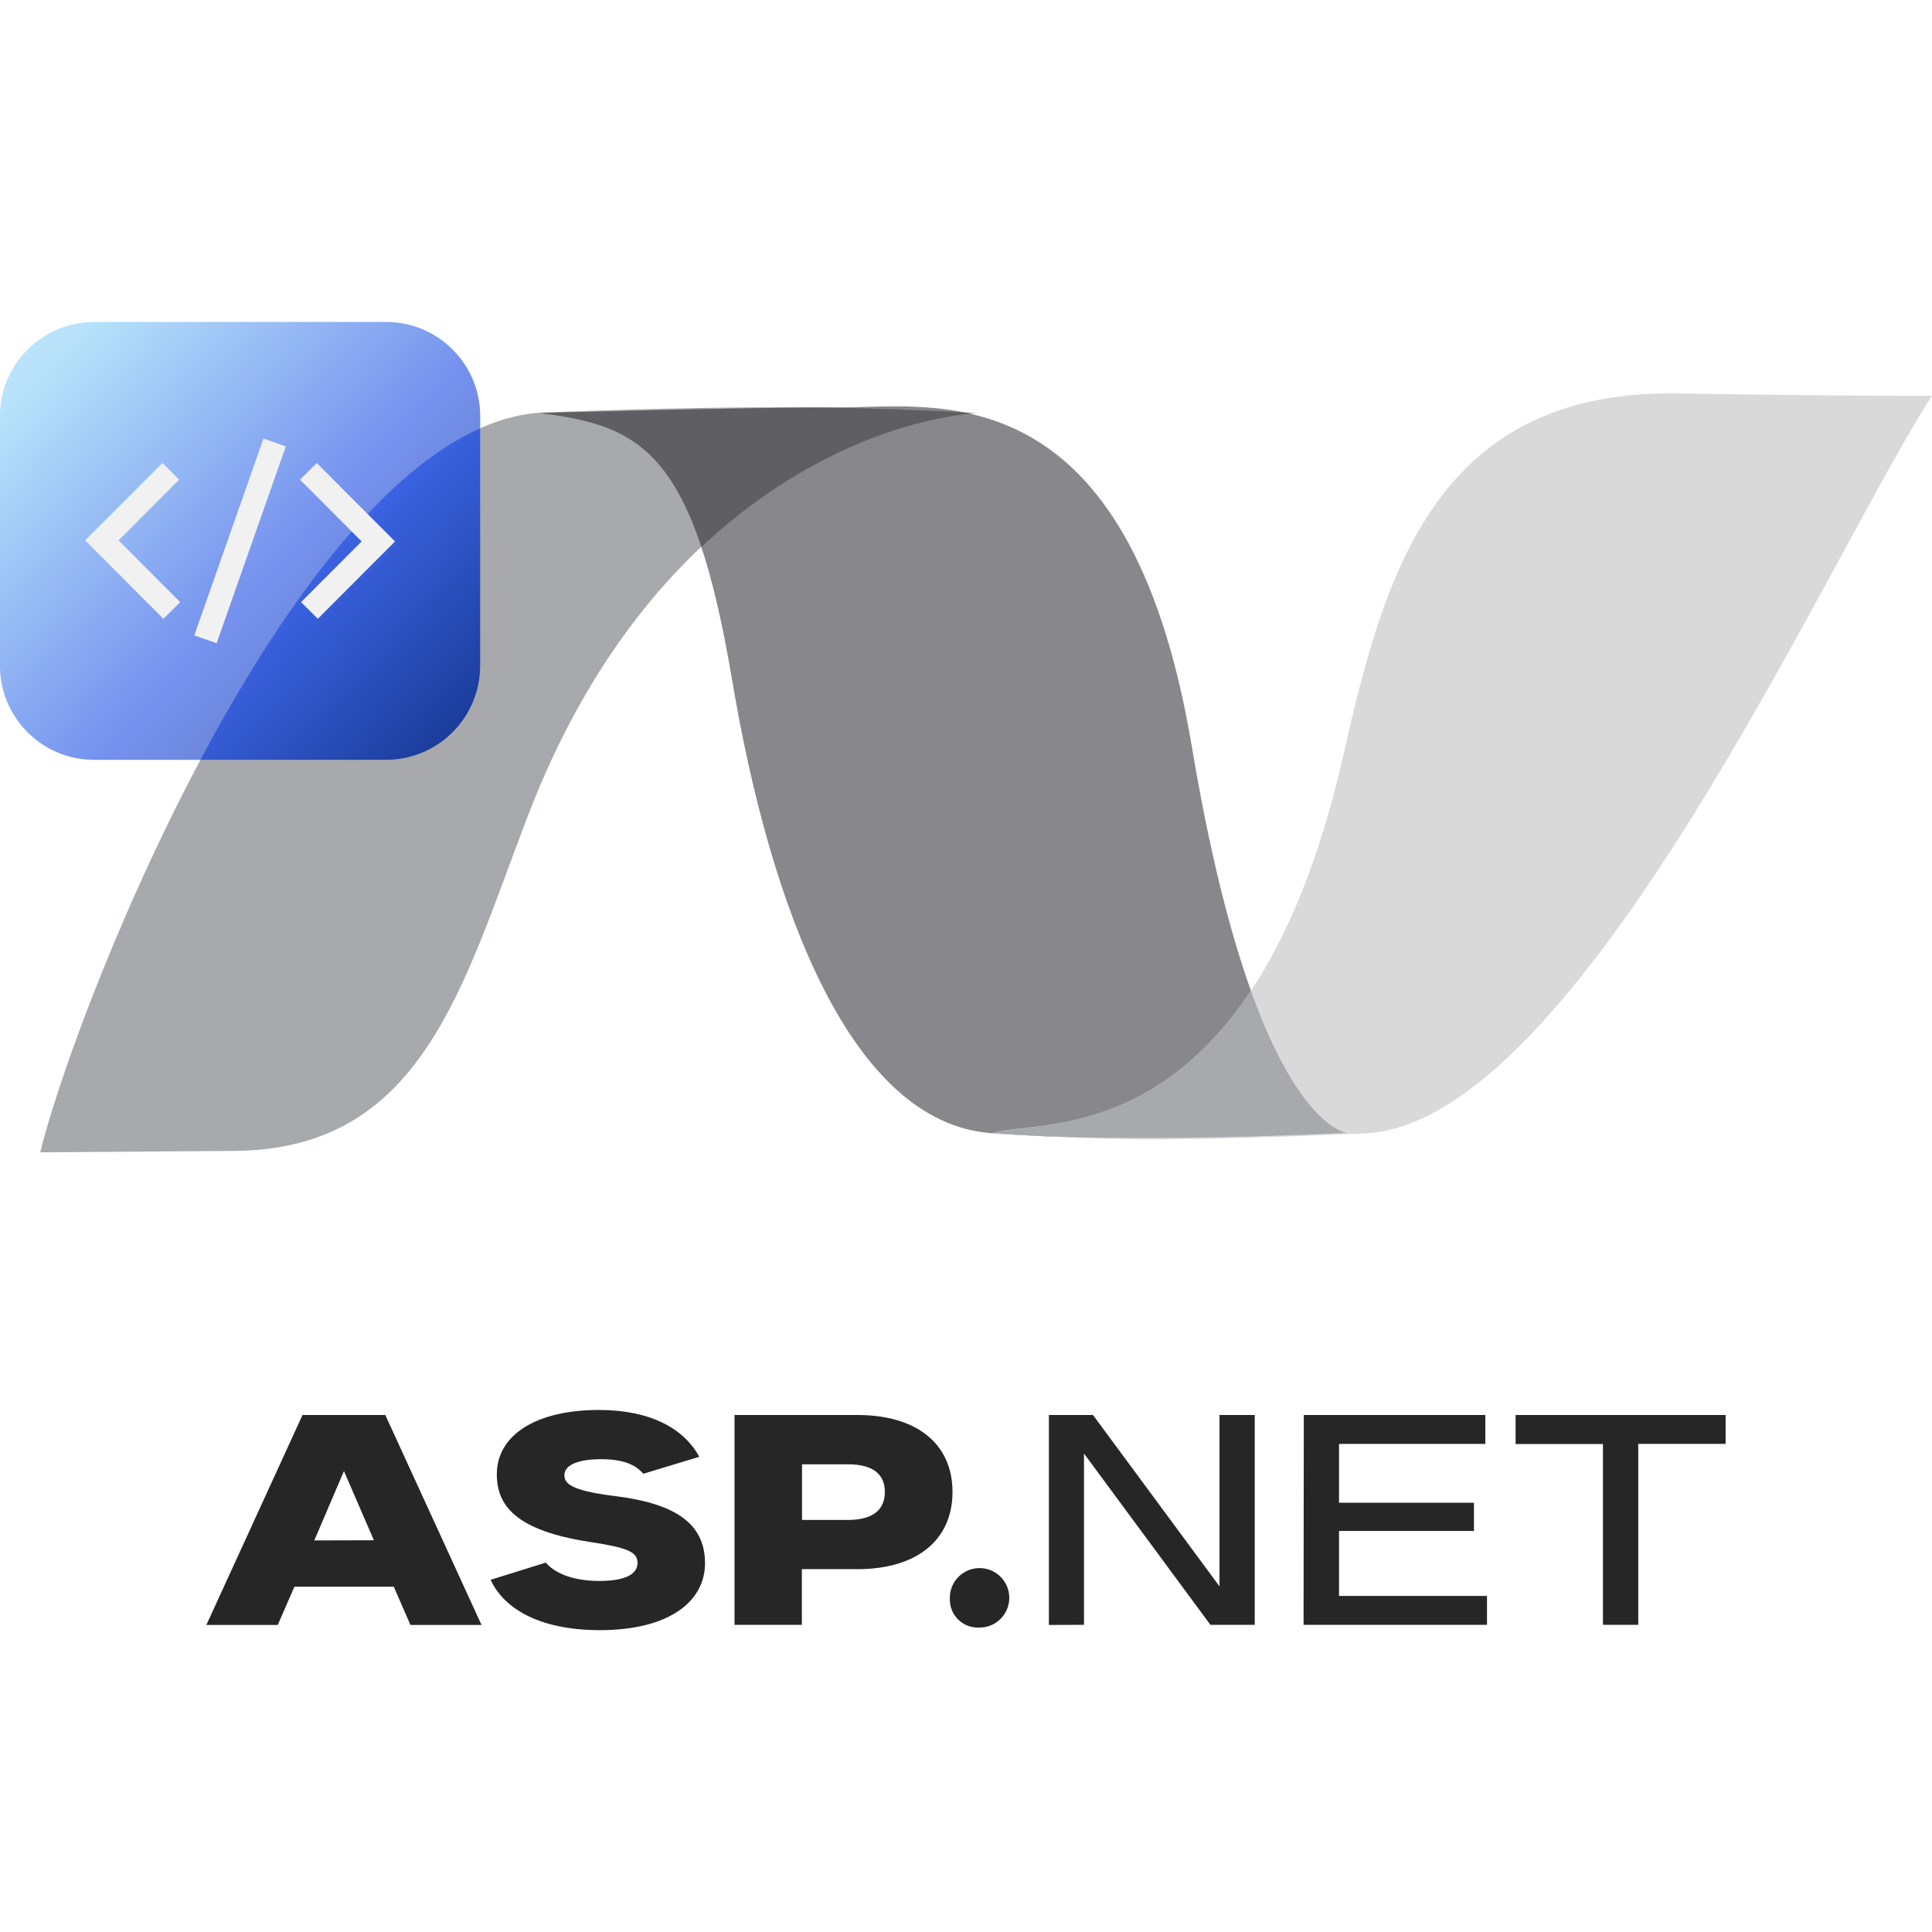
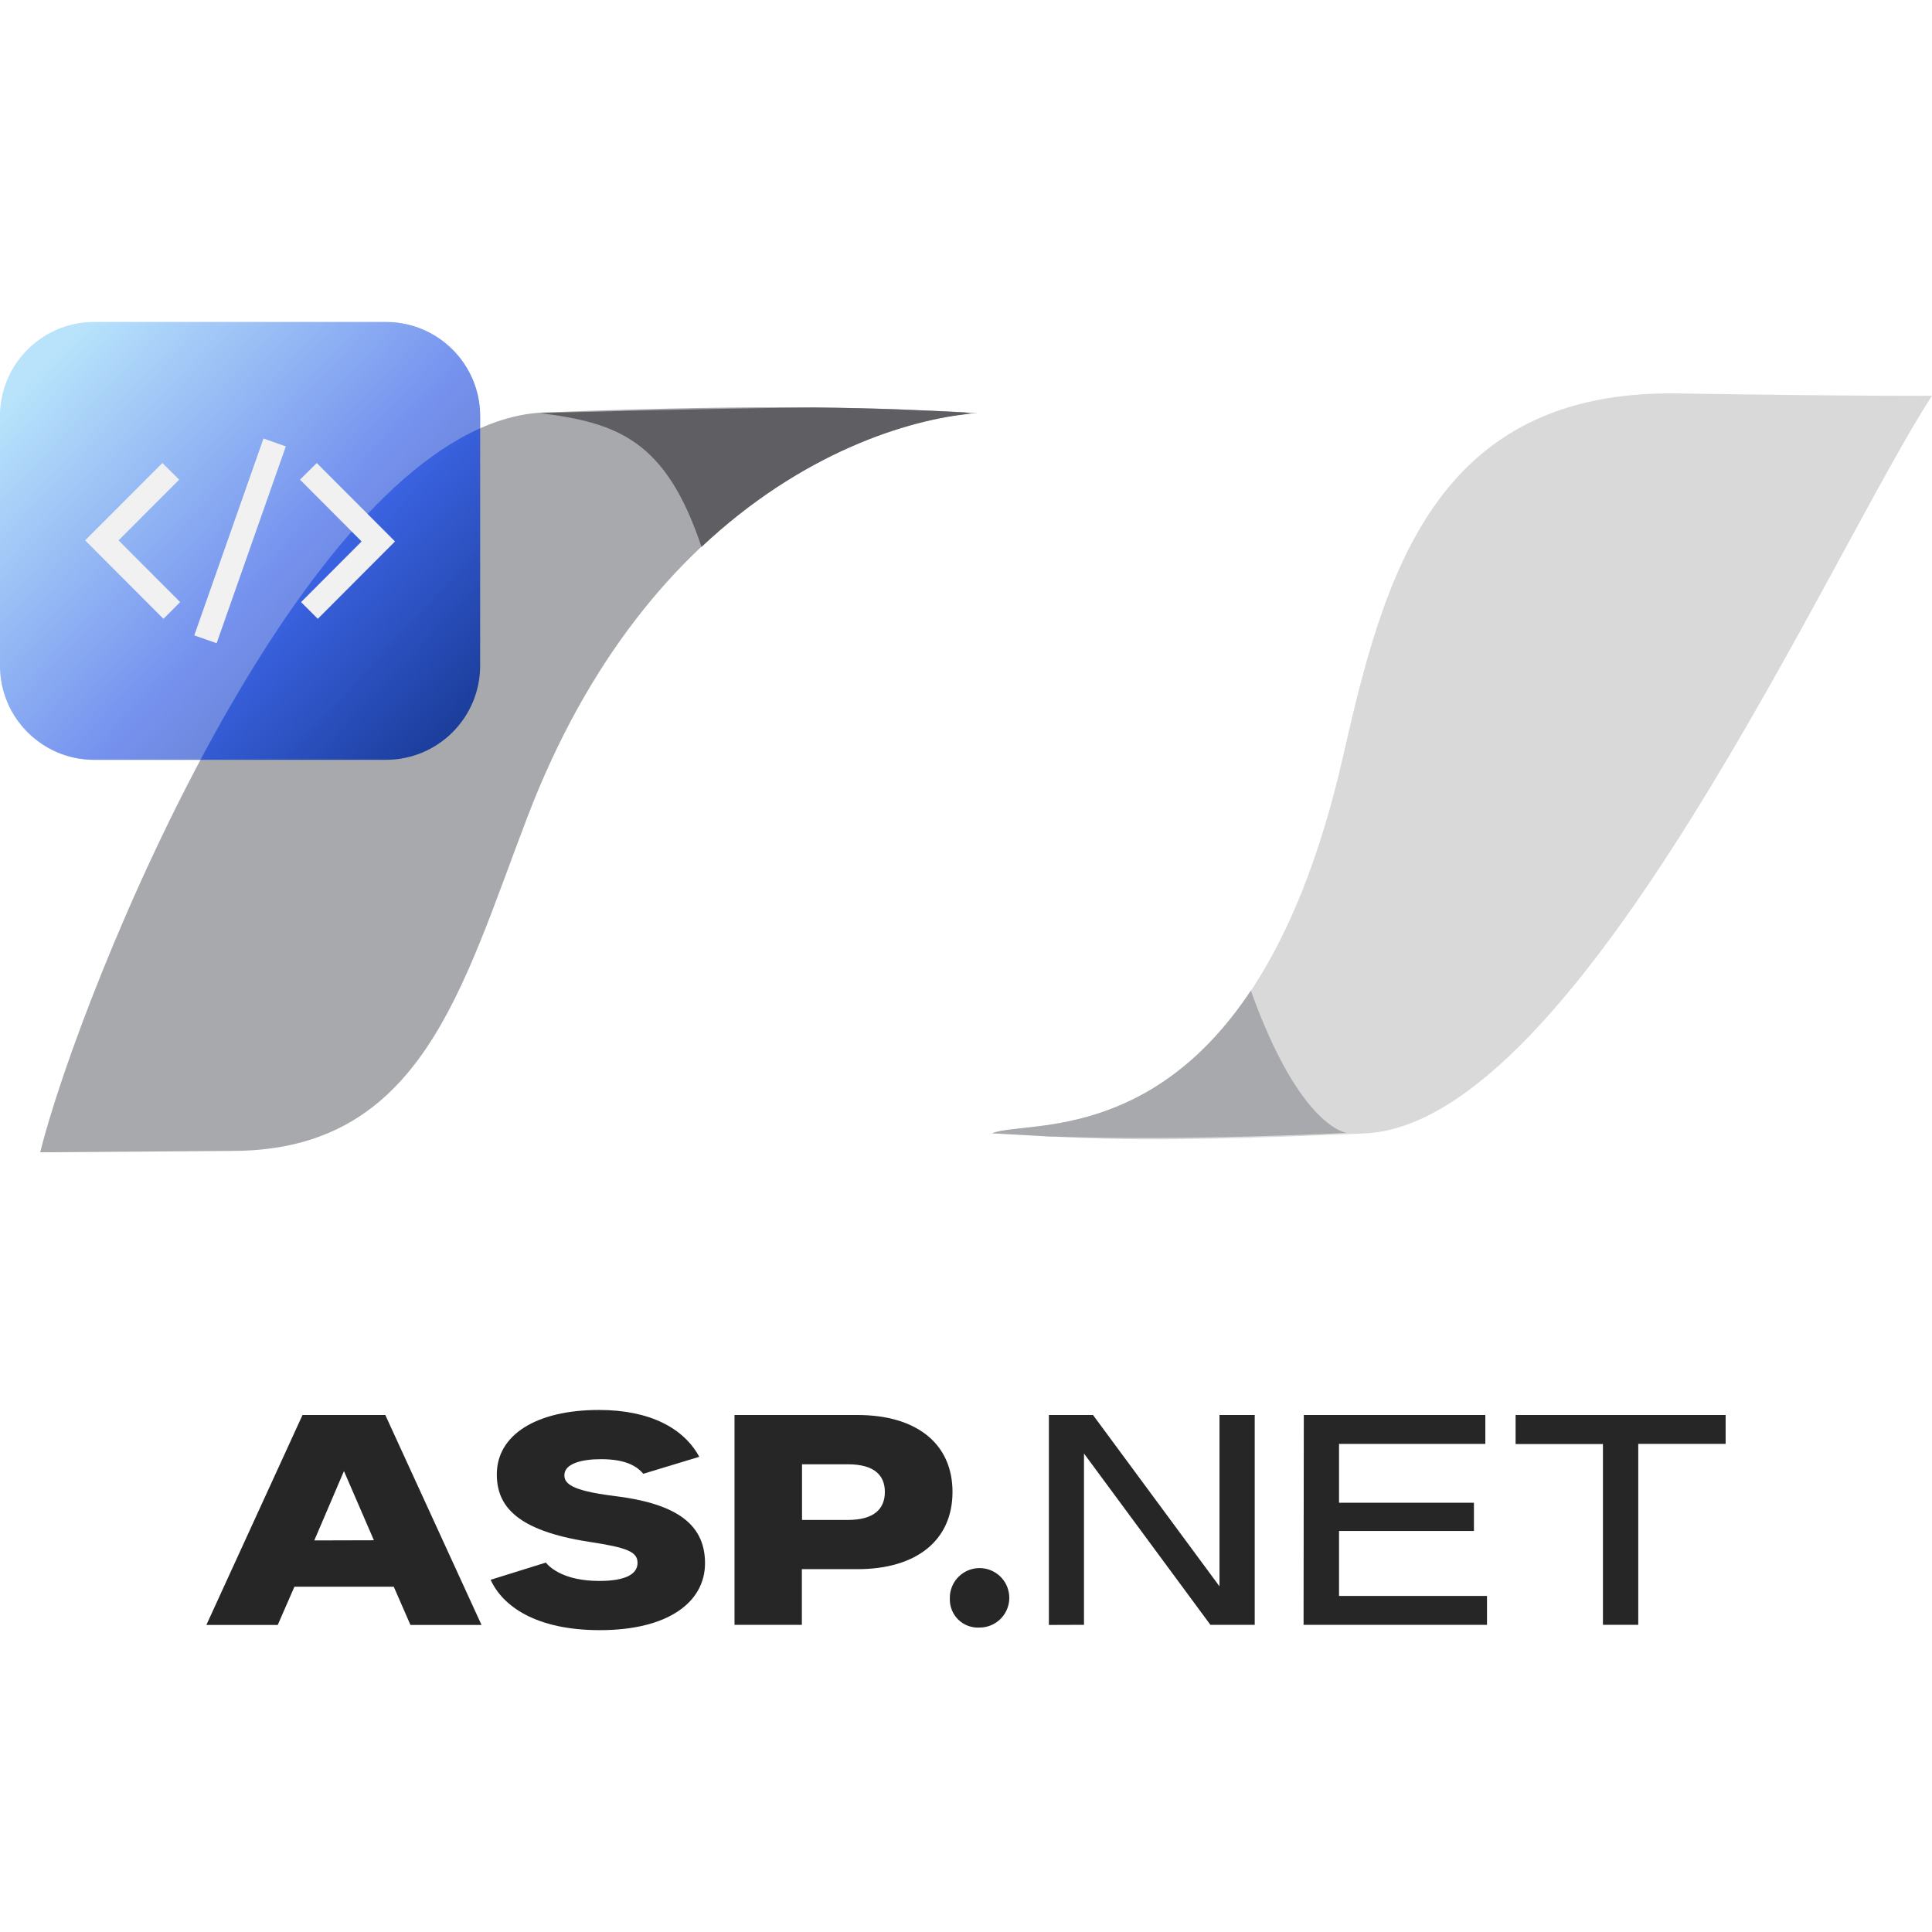
<svg xmlns="http://www.w3.org/2000/svg" width="72" height="72" viewBox="0 0 72 72" fill="none">
  <g clip-path="url(#clip0_1843_6305)">
    <path d="M11.274 52.733H14.359L17.945 60.557H15.296L14.675 59.133H10.972L10.351 60.557H7.691L11.274 52.733ZM13.934 57.401L12.818 54.823L11.713 57.407L13.934 57.401Z" fill="#262626" />
    <path d="M20.341 58.233C20.492 58.418 21.024 58.917 22.335 58.917C23.323 58.917 23.759 58.657 23.759 58.244C23.759 57.831 23.377 57.675 21.967 57.461C19.221 57.039 18.515 56.105 18.515 54.943C18.515 53.479 19.979 52.545 22.323 52.545C24.223 52.545 25.485 53.228 26.06 54.291L23.975 54.923C23.767 54.684 23.389 54.379 22.4 54.379C21.685 54.379 21.033 54.541 21.033 54.977C21.033 55.279 21.272 55.547 22.856 55.746C25.029 56.008 26.274 56.692 26.274 58.256C26.274 59.711 24.895 60.751 22.355 60.751C19.965 60.751 18.729 59.851 18.284 58.874L20.341 58.233Z" fill="#262626" />
    <path d="M27.373 52.733H31.957C34.139 52.733 35.497 53.787 35.497 55.601C35.497 57.416 34.139 58.478 31.957 58.478H29.883V60.552H27.373V52.733ZM31.598 56.644C32.586 56.644 32.976 56.219 32.976 55.601C32.976 54.983 32.586 54.57 31.598 54.57H29.889V56.644H31.598Z" fill="#262626" />
    <path d="M35.398 59.569C35.393 59.349 35.454 59.133 35.573 58.947C35.692 58.762 35.864 58.617 36.066 58.529C36.268 58.442 36.491 58.417 36.708 58.457C36.924 58.497 37.123 58.6 37.281 58.755C37.438 58.909 37.546 59.106 37.59 59.322C37.635 59.537 37.614 59.761 37.531 59.965C37.448 60.169 37.306 60.343 37.123 60.466C36.941 60.589 36.726 60.654 36.506 60.654C36.36 60.663 36.214 60.641 36.077 60.59C35.94 60.539 35.815 60.46 35.711 60.358C35.606 60.255 35.524 60.132 35.471 59.996C35.417 59.861 35.392 59.715 35.398 59.569Z" fill="#262626" />
    <path d="M39.089 60.557V52.733H40.733L45.447 59.119V52.733H46.76V60.552H45.108L40.397 54.168V60.552L39.089 60.557Z" fill="#262626" />
    <path d="M48.589 52.733H55.354V53.809H49.902V56.003H54.929V57.054H49.902V59.475H55.416V60.552H48.58L48.589 52.733Z" fill="#262626" />
    <path d="M59.737 53.815H56.482V52.733H64.309V53.809H61.053V60.552H59.737V53.815Z" fill="#262626" />
    <path d="M1.498 42.943C2.951 37.066 11.511 15.703 20.292 15.37C29.074 15.037 32.808 15.199 36.437 15.39C32.78 15.635 24.212 18.509 19.654 30.452C17.222 36.801 15.732 42.84 8.733 42.891L1.498 42.943Z" fill="#A8A9AD" />
-     <path d="M20.121 15.39C23.913 15.871 25.849 16.814 27.282 25.334C28.715 33.853 31.706 41.82 36.919 42.228C42.131 42.635 50.192 42.228 50.192 42.228C50.192 42.228 46.774 41.92 44.419 27.837C42.063 13.755 34.859 15.184 31.27 15.184C27.681 15.184 20.121 15.39 20.121 15.39Z" fill="#88888C" />
    <path d="M72 14.749C68.246 20.508 58.834 41.886 50.859 42.239C42.057 42.626 40.604 42.418 36.973 42.239C38.519 41.604 46.603 43.356 50.056 28.171C51.562 21.542 53.419 14.498 62.552 14.663C69.55 14.771 72 14.749 72 14.749Z" fill="#D9D9D9" />
    <path d="M36.175 15.418C33.865 15.64 29.909 16.842 26.143 20.383C24.813 16.395 23.01 15.76 20.13 15.395C20.13 15.395 26.488 15.216 30.313 15.187C32.566 15.207 34.301 15.284 35.944 15.37L36.175 15.418Z" fill="#5F5F63" />
    <path d="M50.192 42.219C50.192 42.219 44.228 42.527 39.243 42.356H39.155L36.973 42.233C38.112 41.766 42.84 42.604 46.615 36.918C48.46 42.065 50.192 42.219 50.192 42.219Z" fill="#A8A9AD" />
    <path d="M14.385 12H3.509C1.571 12 0 13.571 0 15.509V24.807C0 26.745 1.571 28.316 3.509 28.316H14.385C16.323 28.316 17.894 26.745 17.894 24.807V15.509C17.894 13.571 16.323 12 14.385 12Z" fill="url(#paint0_linear_1843_6305)" />
    <path d="M6.09 23.061L3.173 20.138L6.053 17.255L6.677 17.876L4.418 20.138L6.714 22.439L6.09 23.061Z" fill="#F1F1F1" />
    <path d="M11.844 23.061L11.22 22.439L13.476 20.178L11.18 17.876L11.804 17.255L14.721 20.178L11.844 23.061Z" fill="#F1F1F1" />
    <path d="M9.819 16.343L7.24 23.679L8.073 23.971L10.652 16.635L9.819 16.343Z" fill="#F1F1F1" />
    <path opacity="0.3" d="M17.894 15.509V15.962C14.054 17.671 10.383 22.844 7.471 28.316H3.509C2.58 28.317 1.689 27.949 1.031 27.293C0.373 26.637 0.002 25.747 0 24.818L0 15.509C0 14.579 0.37 13.686 1.028 13.028C1.686 12.37 2.579 12 3.509 12H14.385C15.315 12.001 16.207 12.371 16.865 13.029C17.523 13.687 17.893 14.579 17.894 15.509Z" fill="#F1F1F1" />
  </g>
  <defs>
    <linearGradient id="paint0_linear_1843_6305" x1="18.401" y1="28.965" x2="1.803" y2="13.504" gradientUnits="userSpaceOnUse">
      <stop stop-color="#123287" />
      <stop offset="0.5" stop-color="#4069ED" />
      <stop offset="1" stop-color="#9FDDFF" />
    </linearGradient>
    <clipPath id="clip0_1843_6305">
      <rect width="72" height="48.751" fill="white" transform="translate(0 12)" />
    </clipPath>
  </defs>
</svg>